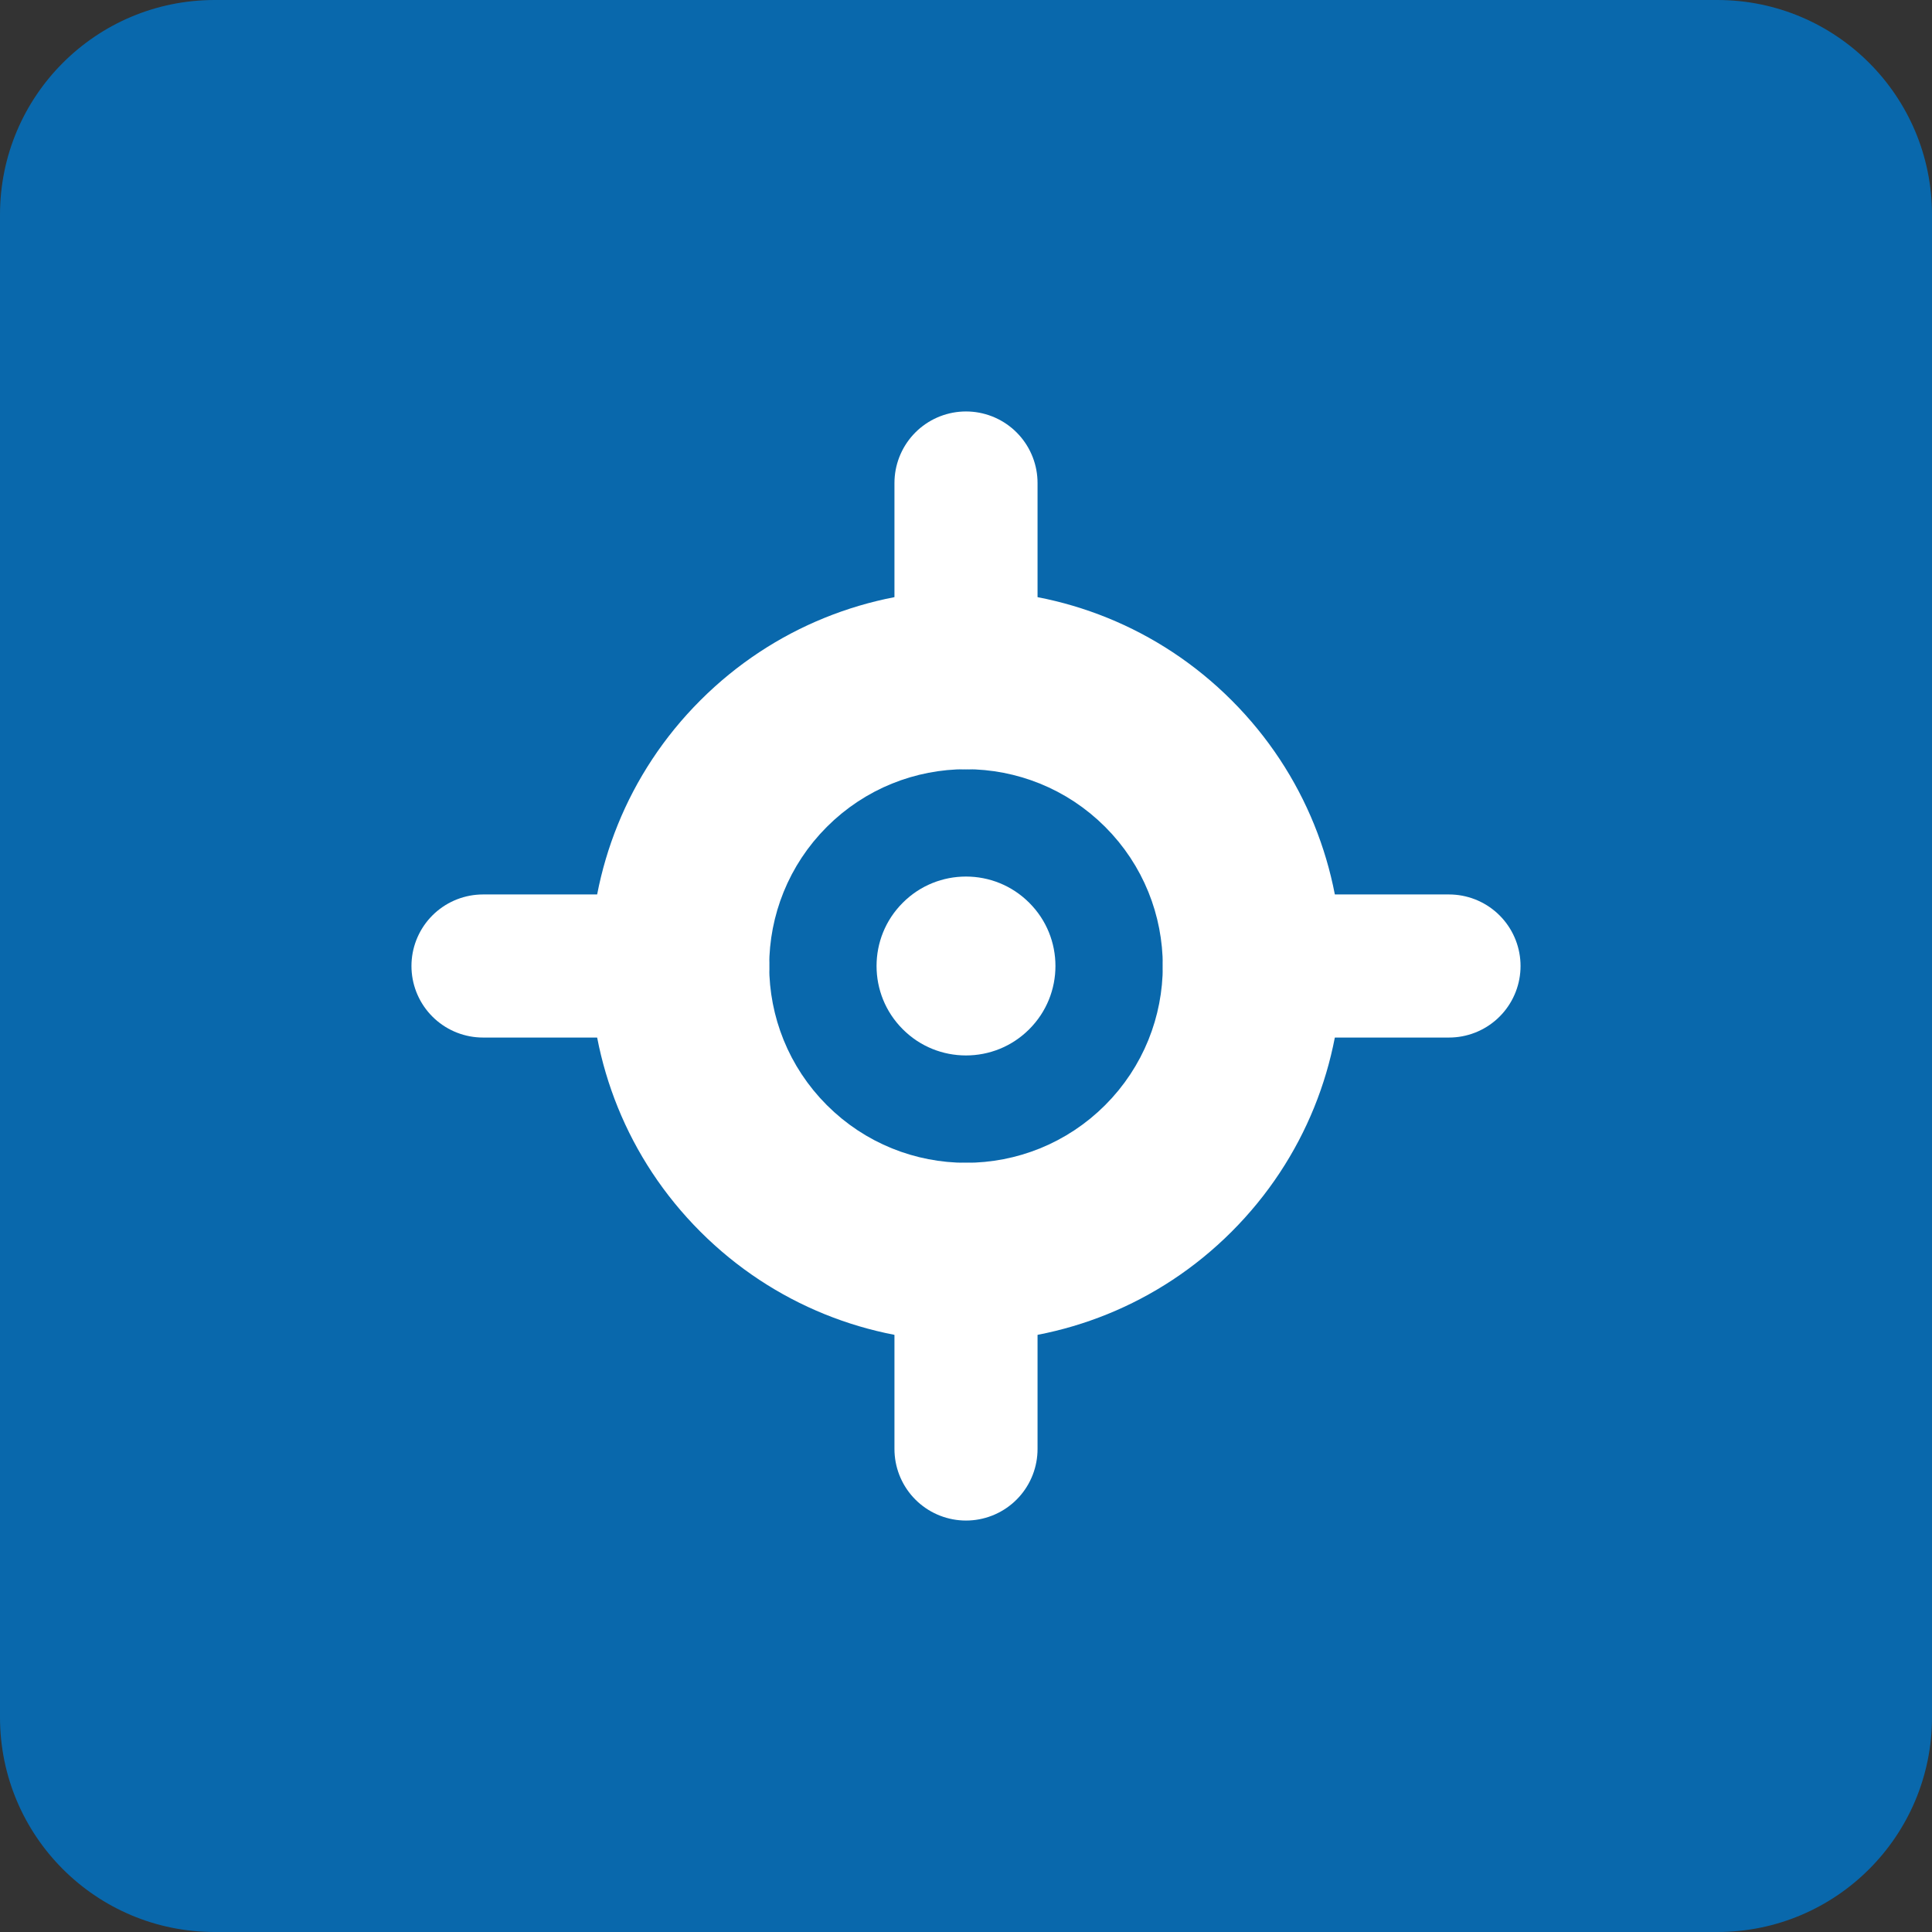
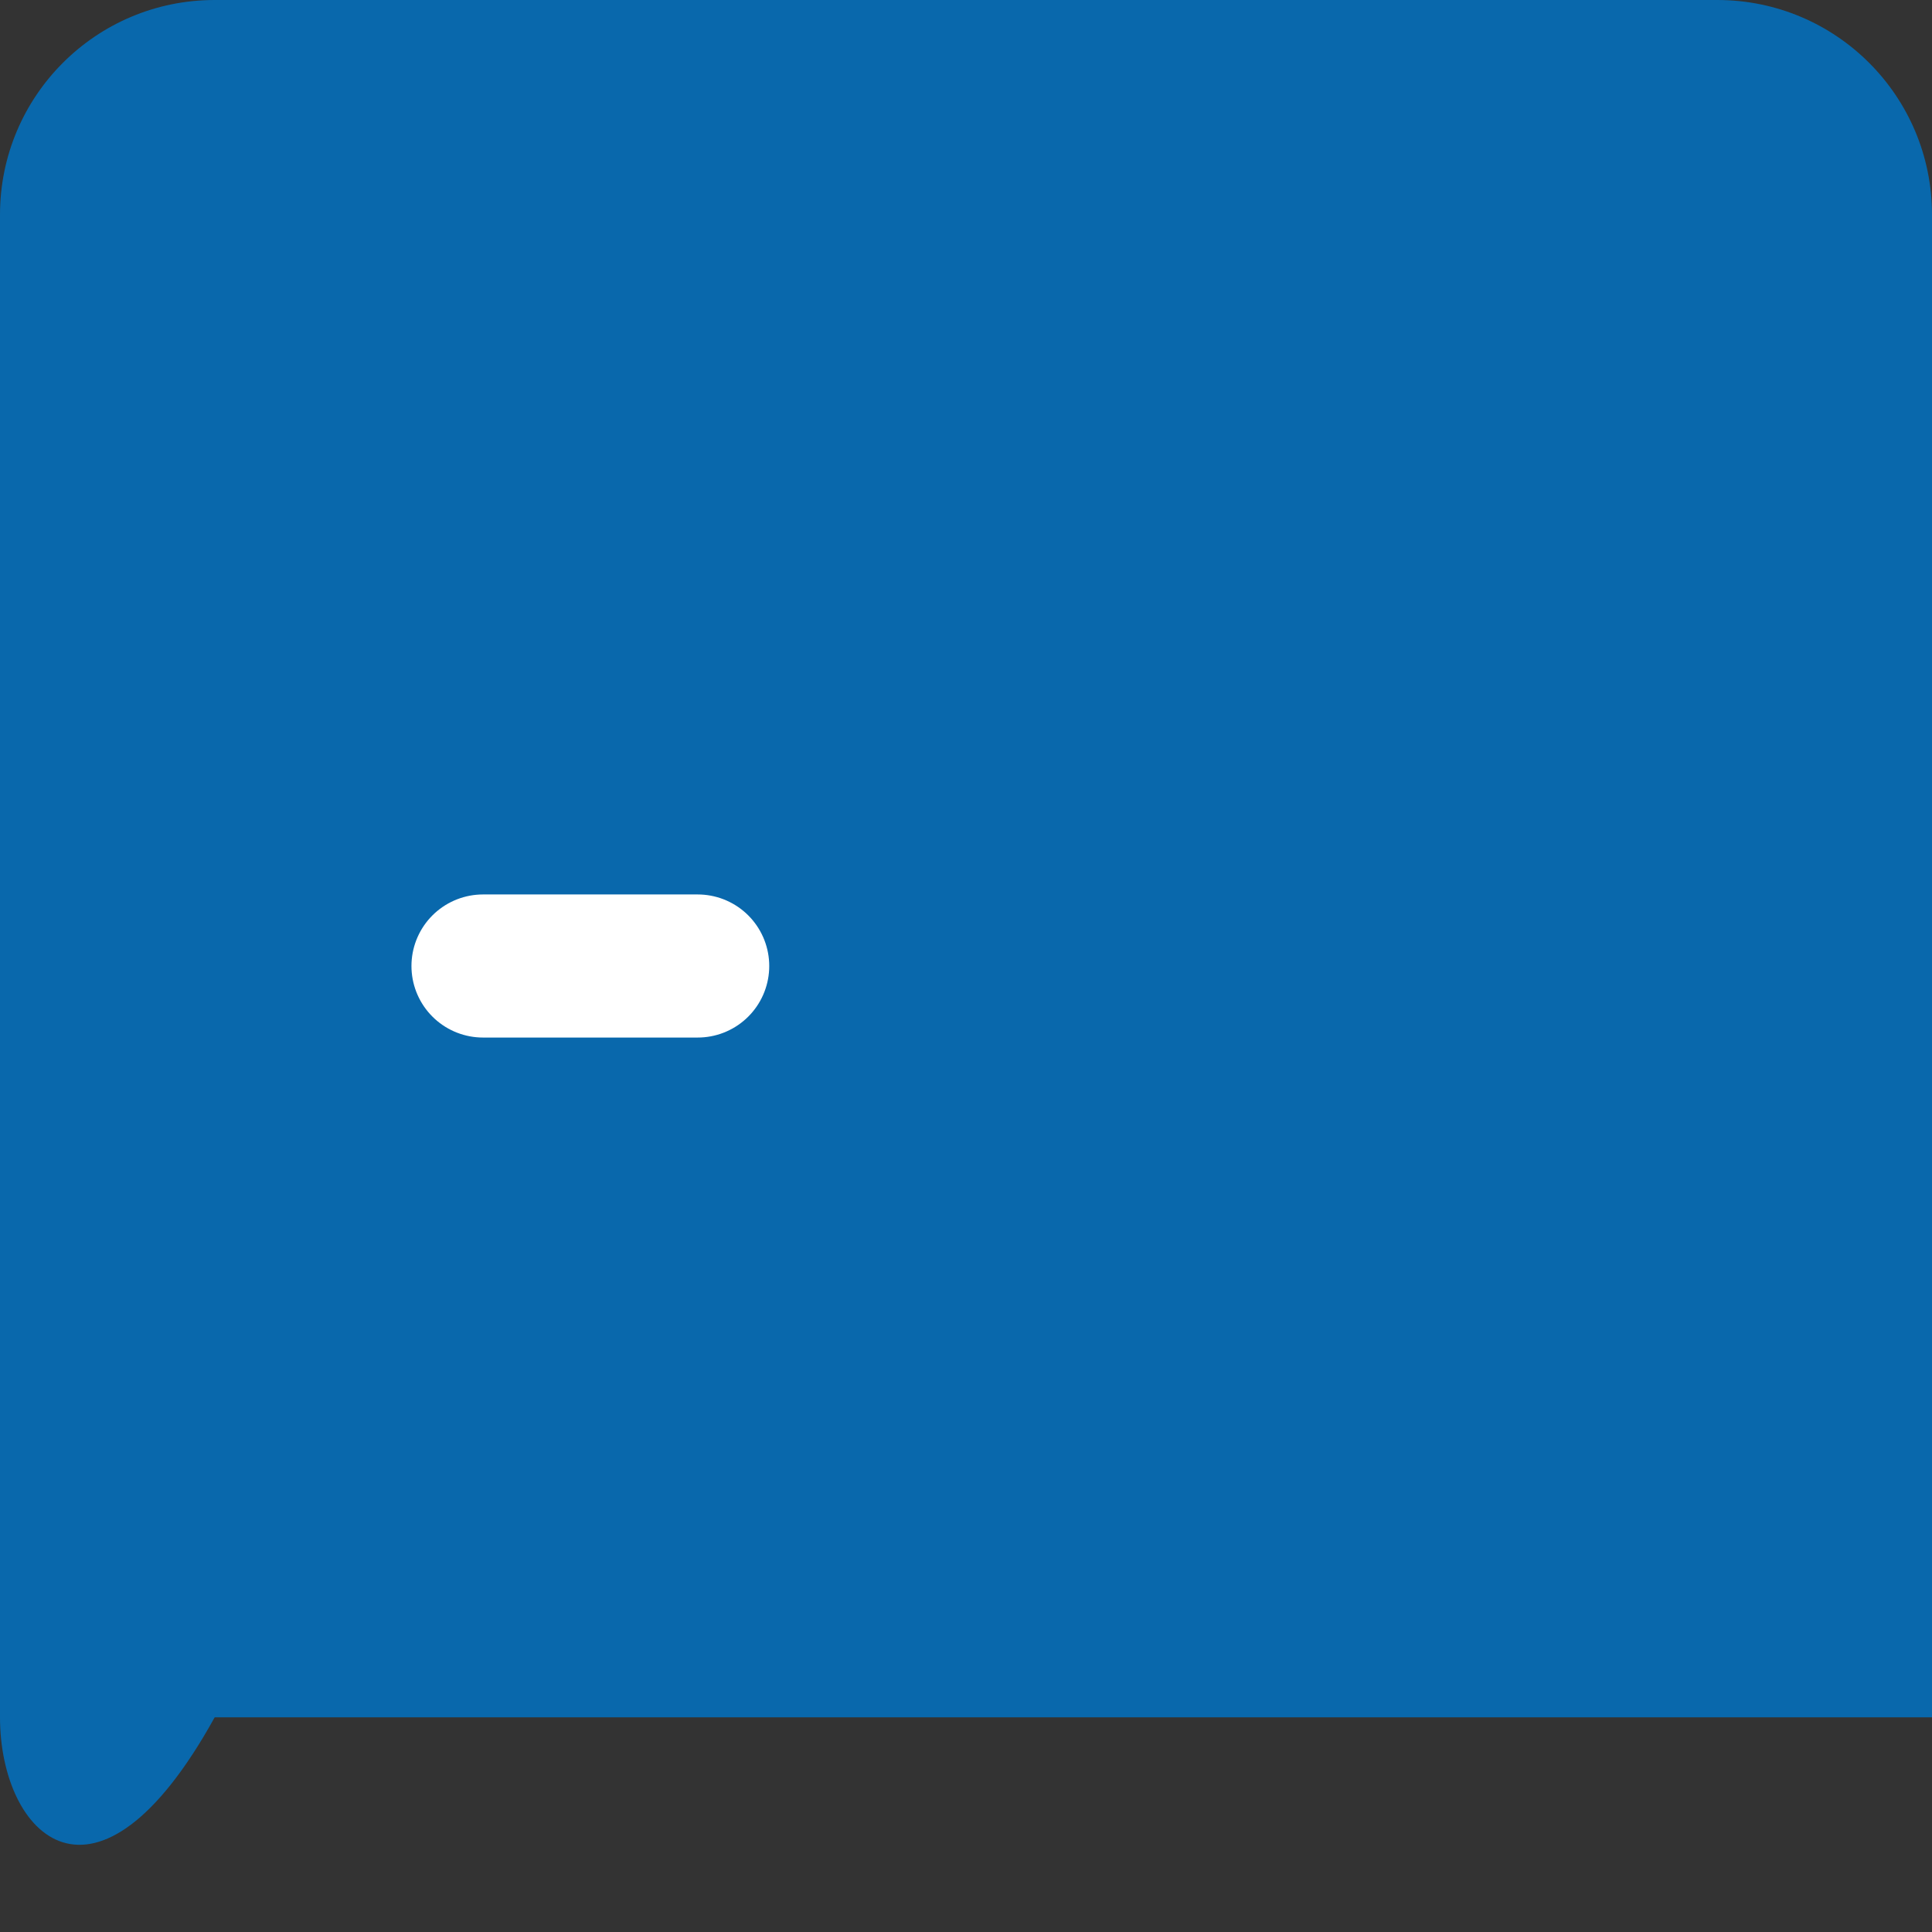
<svg xmlns="http://www.w3.org/2000/svg" width="32" height="32" viewBox="0 0 32 32" fill="none">
  <rect x="0" y="0" width="32" height="32" fill="#333333" stroke="none" />
-   <path fill-rule="evenodd" clip-rule="evenodd" d="M3.556 0H28.444C30.409 0 32 1.591 32 3.556V28.444C32 30.409 30.409 32 28.444 32H3.556C1.591 32 0 30.409 0 28.444V3.556C0 1.591 1.591 0 3.556 0Z" fill="#0968AC" />
-   <path fill-rule="evenodd" clip-rule="evenodd" d="M20.4 11.6C22.83 14.03 22.83 17.97 20.4 20.4C17.97 22.83 14.03 22.83 11.6 20.4C9.17 17.97 9.17 14.03 11.6 11.6C14.03 9.17 17.97 9.17 20.4 11.6" fill="white" />
-   <path d="M17.676 14.324C18.602 15.249 18.602 16.75 17.676 17.676C16.75 18.602 15.249 18.602 14.324 17.676C13.398 16.75 13.398 15.249 14.324 14.324C15.249 13.398 16.75 13.398 17.676 14.324" stroke="#0968AC" stroke-width="1.778" stroke-linecap="round" stroke-linejoin="round" />
-   <path d="M16 24V20.445" stroke="white" stroke-width="2.37" stroke-linecap="round" stroke-linejoin="round" />
-   <path d="M16 8V11.556" stroke="white" stroke-width="2.37" stroke-linecap="round" stroke-linejoin="round" />
+   <path fill-rule="evenodd" clip-rule="evenodd" d="M3.556 0H28.444C30.409 0 32 1.591 32 3.556V28.444H3.556C1.591 32 0 30.409 0 28.444V3.556C0 1.591 1.591 0 3.556 0Z" fill="#0968AC" />
  <path d="M11.556 16H8" stroke="white" stroke-width="2.37" stroke-linecap="round" stroke-linejoin="round" />
-   <path d="M24 16H20.445" stroke="white" stroke-width="2.37" stroke-linecap="round" stroke-linejoin="round" />
</svg>